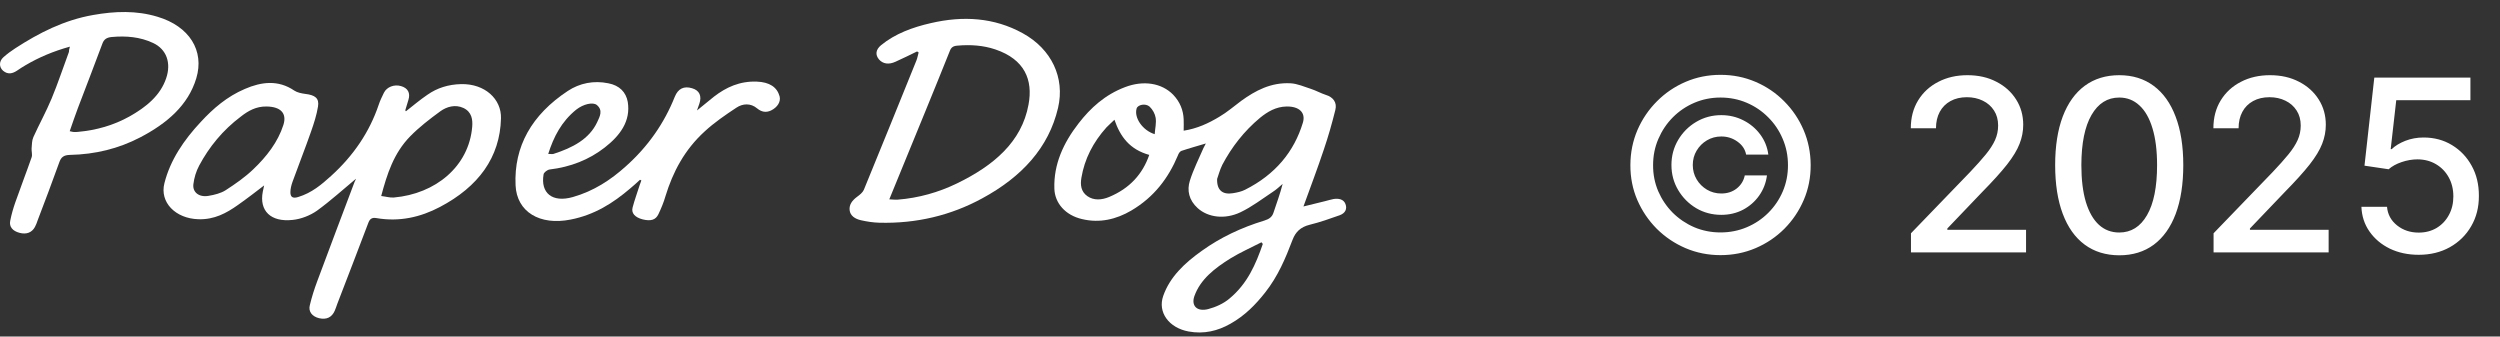
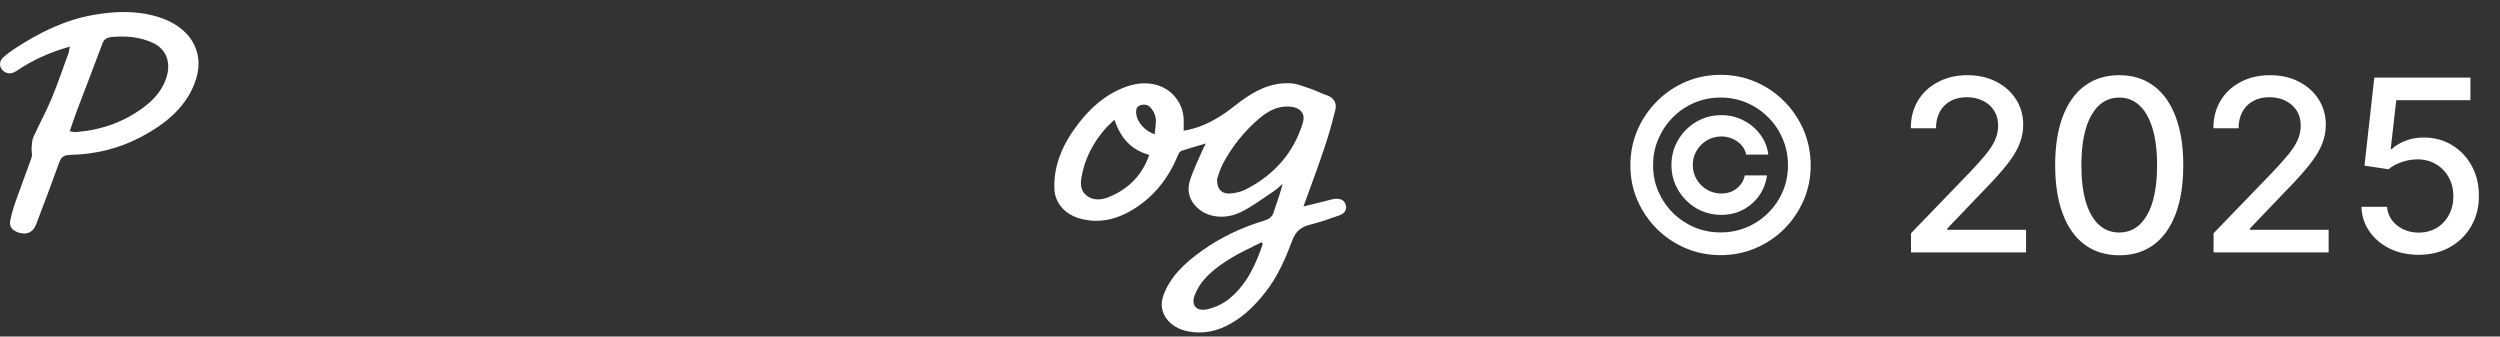
<svg xmlns="http://www.w3.org/2000/svg" width="208" height="28" viewBox="0 0 208 28" fill="none">
  <rect x="0" y="0" width="208" height="28" fill="#333333" stroke="none" />
  <path d="M98.481 10.874C99.614 10.695 100.552 10.254 101.426 9.729C102.089 9.343 102.655 8.847 103.27 8.391C104.451 7.536 105.745 6.846 107.363 6.929C107.945 6.957 108.512 7.219 109.078 7.398C109.498 7.536 109.887 7.757 110.307 7.895C110.906 8.074 111.262 8.515 111.1 9.15C110.825 10.254 110.518 11.343 110.146 12.433C109.628 13.992 109.046 15.523 108.447 17.178C109.126 17.013 109.693 16.875 110.243 16.737C110.485 16.682 110.712 16.599 110.954 16.558C111.391 16.489 111.796 16.585 111.941 16.971C112.103 17.385 111.925 17.744 111.456 17.91C110.647 18.199 109.822 18.489 108.981 18.696C108.188 18.889 107.784 19.317 107.541 19.951C106.959 21.482 106.328 22.986 105.26 24.338C104.467 25.345 103.577 26.255 102.38 26.931C101.313 27.538 100.164 27.814 98.886 27.579C97.252 27.276 96.297 25.979 96.783 24.614C97.333 23.041 98.562 21.882 100.002 20.861C101.539 19.758 103.286 18.93 105.195 18.351C105.6 18.227 105.842 18.047 105.956 17.689C106.214 16.902 106.506 16.13 106.716 15.302C106.441 15.537 106.182 15.785 105.875 15.978C105.001 16.558 104.16 17.206 103.205 17.661C101.895 18.282 100.504 18.089 99.646 17.316C98.918 16.654 98.74 15.84 98.999 15.027C99.29 14.102 99.743 13.206 100.132 12.309C100.18 12.199 100.245 12.088 100.326 11.937C99.598 12.157 98.934 12.336 98.287 12.557C98.142 12.612 98.045 12.806 97.996 12.944C97.22 14.792 96.039 16.392 94.114 17.523C92.884 18.241 91.509 18.585 90.021 18.227C88.645 17.91 87.756 16.902 87.723 15.689C87.659 13.675 88.468 11.895 89.746 10.254C90.732 8.984 91.93 7.881 93.612 7.246C95.133 6.667 96.653 6.902 97.608 7.881C98.174 8.474 98.449 9.164 98.481 9.923C98.498 10.24 98.481 10.53 98.481 10.874ZM101.264 14.889C101.232 15.84 101.733 16.213 102.574 16.075C102.93 16.02 103.302 15.937 103.594 15.785C106.117 14.516 107.67 12.612 108.398 10.212C108.657 9.357 108.075 8.847 107.056 8.86C106.15 8.874 105.454 9.302 104.839 9.798C103.497 10.916 102.477 12.24 101.701 13.702C101.474 14.157 101.361 14.64 101.264 14.889ZM92.722 9.964C92.447 10.24 92.237 10.405 92.059 10.598C90.943 11.84 90.231 13.233 89.972 14.792C89.875 15.371 89.924 15.937 90.474 16.323C91.007 16.696 91.671 16.64 92.269 16.392C94 15.675 95.068 14.475 95.618 12.888C93.984 12.433 93.208 11.371 92.722 9.964ZM105.066 20.296C105.033 20.255 105.001 20.213 104.953 20.158C104.095 20.599 103.189 21 102.38 21.496C101.07 22.31 99.873 23.234 99.371 24.641C99.096 25.441 99.582 25.952 100.52 25.717C101.151 25.552 101.814 25.248 102.283 24.848C103.788 23.607 104.483 21.979 105.066 20.296ZM96.071 11.164C96.103 10.681 96.217 10.24 96.152 9.812C96.103 9.481 95.909 9.122 95.65 8.874C95.311 8.571 94.664 8.709 94.567 9.026C94.34 9.785 95.052 10.847 96.071 11.164Z" fill="white" />
-   <path d="M29.613 14.874C28.578 15.73 27.526 16.695 26.362 17.537C25.811 17.923 25.051 18.227 24.355 18.296C22.511 18.502 21.557 17.523 21.864 15.95C21.913 15.688 21.977 15.44 22.026 15.192C22.058 15.233 22.107 15.274 22.139 15.302C21.363 15.895 20.586 16.502 19.777 17.068C18.839 17.73 17.836 18.282 16.509 18.24C14.6 18.185 13.274 16.833 13.678 15.247C14.164 13.316 15.296 11.646 16.72 10.129C17.739 9.026 18.887 8.032 20.376 7.398C21.751 6.805 23.142 6.625 24.485 7.536C24.728 7.701 25.084 7.77 25.391 7.812C26.216 7.908 26.572 8.17 26.459 8.86C26.345 9.564 26.119 10.267 25.876 10.957C25.391 12.35 24.841 13.729 24.339 15.123C24.242 15.399 24.161 15.702 24.161 15.992C24.161 16.323 24.291 16.557 24.808 16.392C25.941 16.047 26.75 15.357 27.543 14.64C29.419 12.943 30.746 10.971 31.506 8.722C31.619 8.377 31.781 8.046 31.943 7.715C32.185 7.232 32.8 6.998 33.367 7.163C33.933 7.329 34.159 7.729 33.981 8.308C33.9 8.598 33.803 8.874 33.722 9.164C33.722 9.191 33.739 9.219 33.771 9.26C34.37 8.791 34.936 8.308 35.567 7.881C36.376 7.315 37.298 7.025 38.365 6.998C40.339 6.956 41.73 8.239 41.682 9.853C41.601 13.095 39.805 15.537 36.602 17.22C34.984 18.075 33.221 18.475 31.312 18.144C30.924 18.075 30.762 18.24 30.649 18.53C29.791 20.779 28.934 23.041 28.06 25.289C27.995 25.482 27.931 25.662 27.85 25.855C27.607 26.407 27.171 26.613 26.556 26.476C25.973 26.338 25.634 25.924 25.779 25.386C25.941 24.71 26.151 24.048 26.394 23.399C27.413 20.64 28.465 17.895 29.5 15.136C29.581 14.999 29.613 14.874 29.613 14.874ZM31.716 16.309C32.089 16.35 32.444 16.461 32.768 16.433C36.23 16.13 39.013 13.854 39.288 10.543C39.336 9.95 39.255 9.315 38.559 8.984C37.88 8.667 37.168 8.874 36.634 9.26C35.745 9.908 34.871 10.584 34.127 11.343C32.752 12.75 32.202 14.488 31.716 16.309ZM22.172 8.86C21.298 8.846 20.635 9.232 20.036 9.701C18.532 10.833 17.399 12.226 16.574 13.771C16.315 14.254 16.154 14.792 16.089 15.33C16.008 16.006 16.574 16.433 17.351 16.295C17.852 16.212 18.386 16.075 18.774 15.826C19.583 15.302 20.376 14.75 21.055 14.102C22.188 13.026 23.126 11.812 23.579 10.391C23.886 9.426 23.352 8.874 22.172 8.86Z" fill="white" />
-   <path d="M76.302 4.28C75.704 4.57 75.121 4.86 74.506 5.136C73.94 5.398 73.455 5.315 73.131 4.943C72.808 4.556 72.856 4.129 73.309 3.756C74.474 2.804 75.93 2.266 77.451 1.922C80.12 1.301 82.709 1.453 85.087 2.763C87.497 4.087 88.613 6.474 88.031 8.971C87.254 12.295 85.006 14.723 81.722 16.502C79.117 17.923 76.237 18.613 73.147 18.53C72.63 18.516 72.112 18.433 71.627 18.323C71.141 18.213 70.737 17.951 70.688 17.482C70.64 17.026 70.899 16.682 71.303 16.378C71.53 16.213 71.772 16.02 71.869 15.799C73.342 12.212 74.798 8.612 76.254 5.012C76.335 4.805 76.367 4.584 76.431 4.363C76.383 4.336 76.351 4.308 76.302 4.28ZM73.989 16.585C74.312 16.599 74.49 16.627 74.668 16.613C76.431 16.475 78.082 16.006 79.618 15.261C82.66 13.785 85.006 11.812 85.572 8.708C85.96 6.639 85.248 4.943 82.822 4.115C81.802 3.77 80.735 3.701 79.651 3.798C79.295 3.825 79.133 3.949 79.02 4.253C78.373 5.894 77.693 7.522 77.03 9.164C76.027 11.605 75.024 14.047 73.989 16.585Z" fill="white" />
-   <path d="M53.248 14.957C52.973 15.206 52.714 15.454 52.423 15.688C51.016 16.889 49.463 17.882 47.473 18.268C44.917 18.779 42.992 17.634 42.895 15.413C42.749 12.185 44.237 9.55 47.246 7.564C48.233 6.915 49.398 6.681 50.611 6.929C51.55 7.108 52.083 7.674 52.229 8.474C52.488 10.074 51.598 11.274 50.304 12.281C49.01 13.288 47.473 13.895 45.726 14.102C45.532 14.13 45.24 14.351 45.224 14.516C44.965 16.047 45.936 16.889 47.667 16.392C49.414 15.895 50.822 14.957 52.051 13.854C53.928 12.185 55.27 10.24 56.144 8.046C56.419 7.37 56.904 7.136 57.584 7.343C58.199 7.522 58.409 7.991 58.182 8.64C58.134 8.777 58.085 8.915 57.988 9.191C58.522 8.75 58.959 8.391 59.396 8.046C60.415 7.26 61.547 6.736 62.971 6.791C64.022 6.832 64.653 7.246 64.864 8.019C64.977 8.46 64.686 8.929 64.152 9.191C63.715 9.398 63.343 9.302 63.003 9.026C62.453 8.557 61.79 8.612 61.272 8.957C60.35 9.564 59.428 10.198 58.635 10.929C56.953 12.461 55.982 14.309 55.367 16.323C55.222 16.834 55.012 17.33 54.785 17.813C54.559 18.296 54.154 18.42 53.475 18.254C52.828 18.089 52.504 17.73 52.633 17.261C52.795 16.64 53.022 16.033 53.216 15.413C53.264 15.275 53.313 15.15 53.361 15.013C53.313 14.985 53.281 14.971 53.248 14.957ZM45.612 12.806C45.79 12.806 45.936 12.833 46.049 12.806C47.635 12.295 49.026 11.578 49.689 10.157C49.899 9.702 50.191 9.178 49.657 8.736C49.333 8.474 48.541 8.653 47.942 9.122C46.712 10.116 46.065 11.385 45.612 12.806Z" fill="white" />
  <path d="M5.816 3.88C4.425 4.267 3.228 4.777 2.127 5.425C1.885 5.563 1.658 5.715 1.432 5.867C1.044 6.129 0.655 6.225 0.251 5.881C-0.089 5.577 -0.089 5.094 0.283 4.763C0.591 4.487 0.93 4.239 1.27 4.018C3.228 2.749 5.314 1.673 7.757 1.246C9.553 0.928 11.349 0.859 13.112 1.397C15.749 2.184 17.027 4.211 16.331 6.515C15.652 8.764 13.889 10.267 11.672 11.426C9.877 12.364 7.919 12.847 5.816 12.888C5.298 12.902 5.088 13.081 4.942 13.481C4.36 15.109 3.745 16.723 3.131 18.337C3.066 18.53 3.001 18.709 2.904 18.889C2.645 19.358 2.192 19.523 1.626 19.372C1.044 19.22 0.752 18.861 0.849 18.378C0.947 17.868 1.092 17.358 1.27 16.847C1.707 15.592 2.192 14.35 2.629 13.095C2.71 12.861 2.613 12.598 2.629 12.35C2.661 12.033 2.645 11.702 2.775 11.412C3.26 10.336 3.842 9.288 4.295 8.198C4.829 6.915 5.25 5.618 5.735 4.322C5.735 4.211 5.751 4.101 5.816 3.88ZM5.8 10.915C6.01 10.957 6.075 10.985 6.156 10.985C6.269 10.985 6.382 10.985 6.495 10.971C8.032 10.833 9.456 10.419 10.75 9.702C12.158 8.915 13.339 7.95 13.824 6.515C14.261 5.232 13.856 4.101 12.74 3.577C11.656 3.066 10.491 2.97 9.278 3.08C8.874 3.122 8.647 3.273 8.518 3.632C7.854 5.425 7.159 7.205 6.479 8.998C6.237 9.619 6.043 10.24 5.8 10.915Z" fill="white" />
  <path d="M139.064 13.727C139.064 12.965 139.251 12.269 139.625 11.639C139.999 11.009 140.499 10.51 141.124 10.141C141.753 9.767 142.449 9.58 143.212 9.58C143.875 9.58 144.488 9.724 145.051 10.013C145.615 10.297 146.081 10.688 146.45 11.185C146.82 11.682 147.045 12.241 147.125 12.861H145.278C145.193 12.421 144.952 12.061 144.554 11.781C144.161 11.497 143.714 11.355 143.212 11.355C142.776 11.355 142.378 11.462 142.018 11.675C141.659 11.888 141.372 12.174 141.159 12.534C140.946 12.889 140.839 13.287 140.839 13.727C140.839 14.163 140.946 14.561 141.159 14.921C141.372 15.28 141.659 15.567 142.018 15.78C142.378 15.993 142.776 16.099 143.212 16.099C143.714 16.099 144.142 15.96 144.497 15.68C144.852 15.396 145.075 15.034 145.165 14.594H147.011C146.931 15.214 146.715 15.773 146.365 16.27C146.015 16.767 145.567 17.16 145.023 17.449C144.478 17.733 143.875 17.875 143.212 17.875C142.449 17.875 141.753 17.69 141.124 17.321C140.499 16.947 139.999 16.445 139.625 15.815C139.251 15.186 139.064 14.49 139.064 13.727ZM143.148 21.227C142.116 21.227 141.145 21.033 140.236 20.645C139.331 20.257 138.534 19.719 137.842 19.033C137.156 18.341 136.616 17.544 136.223 16.639C135.835 15.735 135.643 14.764 135.648 13.727C135.652 12.69 135.849 11.72 136.237 10.815C136.63 9.911 137.17 9.116 137.857 8.429C138.543 7.738 139.339 7.198 140.243 6.81C141.147 6.421 142.116 6.227 143.148 6.227C144.185 6.227 145.155 6.421 146.06 6.81C146.969 7.198 147.764 7.738 148.446 8.429C149.133 9.116 149.67 9.911 150.058 10.815C150.446 11.72 150.643 12.69 150.648 13.727C150.652 14.764 150.461 15.735 150.072 16.639C149.684 17.544 149.147 18.341 148.46 19.033C147.774 19.719 146.976 20.257 146.067 20.645C145.158 21.033 144.185 21.227 143.148 21.227ZM143.148 19.338C143.924 19.338 144.653 19.194 145.335 18.905C146.017 18.616 146.614 18.216 147.125 17.704C147.641 17.188 148.044 16.592 148.332 15.915C148.621 15.233 148.763 14.506 148.759 13.734C148.759 12.958 148.612 12.229 148.318 11.547C148.029 10.865 147.627 10.268 147.111 9.757C146.599 9.241 146.005 8.839 145.328 8.55C144.651 8.261 143.924 8.116 143.148 8.116C142.376 8.116 141.652 8.261 140.974 8.55C140.297 8.839 139.701 9.241 139.185 9.757C138.673 10.273 138.271 10.872 137.977 11.554C137.684 12.231 137.537 12.958 137.537 13.734C137.532 14.501 137.674 15.226 137.963 15.908C138.257 16.585 138.659 17.181 139.17 17.697C139.687 18.209 140.283 18.611 140.96 18.905C141.642 19.194 142.371 19.338 143.148 19.338ZM158.993 21V19.409L163.915 14.31C164.44 13.756 164.874 13.27 165.214 12.854C165.56 12.432 165.818 12.032 165.989 11.653C166.159 11.275 166.244 10.872 166.244 10.446C166.244 9.963 166.131 9.546 165.903 9.196C165.676 8.841 165.366 8.569 164.973 8.379C164.58 8.185 164.137 8.088 163.645 8.088C163.124 8.088 162.67 8.195 162.281 8.408C161.893 8.621 161.595 8.921 161.386 9.31C161.178 9.698 161.074 10.152 161.074 10.673H158.979C158.979 9.788 159.182 9.014 159.589 8.351C159.997 7.688 160.555 7.174 161.266 6.81C161.976 6.44 162.783 6.256 163.688 6.256C164.601 6.256 165.406 6.438 166.102 6.803C166.803 7.162 167.35 7.655 167.743 8.28C168.136 8.9 168.332 9.601 168.332 10.382C168.332 10.922 168.231 11.45 168.027 11.966C167.828 12.482 167.48 13.057 166.983 13.692C166.486 14.322 165.795 15.086 164.909 15.986L162.018 19.011V19.118H168.567V21H158.993ZM176.322 21.241C175.2 21.237 174.241 20.941 173.446 20.354C172.651 19.767 172.042 18.912 171.621 17.79C171.199 16.668 170.989 15.316 170.989 13.734C170.989 12.158 171.199 10.811 171.621 9.693C172.047 8.576 172.658 7.723 173.453 7.136C174.253 6.549 175.21 6.256 176.322 6.256C177.435 6.256 178.389 6.552 179.185 7.143C179.98 7.731 180.589 8.583 181.01 9.7C181.436 10.813 181.649 12.158 181.649 13.734C181.649 15.32 181.438 16.675 181.017 17.797C180.596 18.914 179.987 19.769 179.192 20.361C178.396 20.948 177.44 21.241 176.322 21.241ZM176.322 19.345C177.307 19.345 178.077 18.865 178.631 17.903C179.189 16.942 179.469 15.553 179.469 13.734C179.469 12.527 179.341 11.507 179.085 10.673C178.834 9.835 178.472 9.201 177.999 8.77C177.53 8.334 176.971 8.116 176.322 8.116C175.342 8.116 174.573 8.599 174.014 9.565C173.455 10.531 173.174 11.921 173.169 13.734C173.169 14.947 173.295 15.972 173.545 16.81C173.801 17.643 174.163 18.275 174.632 18.706C175.101 19.132 175.664 19.345 176.322 19.345ZM184.169 21V19.409L189.091 14.31C189.616 13.756 190.049 13.27 190.39 12.854C190.736 12.432 190.994 12.032 191.164 11.653C191.335 11.275 191.42 10.872 191.42 10.446C191.42 9.963 191.306 9.546 191.079 9.196C190.852 8.841 190.542 8.569 190.149 8.379C189.756 8.185 189.313 8.088 188.821 8.088C188.3 8.088 187.845 8.195 187.457 8.408C187.069 8.621 186.77 8.921 186.562 9.31C186.354 9.698 186.25 10.152 186.25 10.673H184.154C184.154 9.788 184.358 9.014 184.765 8.351C185.172 7.688 185.731 7.174 186.441 6.81C187.152 6.44 187.959 6.256 188.863 6.256C189.777 6.256 190.582 6.438 191.278 6.803C191.979 7.162 192.526 7.655 192.919 8.28C193.312 8.9 193.508 9.601 193.508 10.382C193.508 10.922 193.406 11.45 193.203 11.966C193.004 12.482 192.656 13.057 192.159 13.692C191.662 14.322 190.97 15.086 190.085 15.986L187.194 19.011V19.118H193.743V21H184.169ZM201.235 21.199C200.345 21.199 199.545 21.028 198.835 20.688C198.129 20.342 197.566 19.868 197.145 19.267C196.723 18.666 196.498 17.979 196.47 17.207H198.6C198.653 17.832 198.93 18.346 199.431 18.749C199.933 19.151 200.535 19.352 201.235 19.352C201.794 19.352 202.289 19.224 202.72 18.969C203.155 18.708 203.496 18.351 203.743 17.896C203.993 17.442 204.119 16.923 204.119 16.341C204.119 15.749 203.991 15.221 203.735 14.757C203.48 14.293 203.127 13.928 202.677 13.663C202.232 13.398 201.721 13.263 201.143 13.258C200.703 13.258 200.26 13.334 199.815 13.486C199.37 13.637 199.01 13.836 198.735 14.082L196.725 13.784L197.542 6.455H205.539V8.337H199.368L198.906 12.406H198.991C199.275 12.132 199.652 11.902 200.12 11.717C200.594 11.533 201.1 11.44 201.64 11.44C202.526 11.44 203.314 11.651 204.005 12.072C204.701 12.494 205.248 13.069 205.646 13.798C206.048 14.523 206.247 15.356 206.243 16.298C206.247 17.241 206.034 18.081 205.603 18.82C205.177 19.558 204.585 20.141 203.828 20.567C203.075 20.988 202.211 21.199 201.235 21.199Z" fill="white" />
</svg>